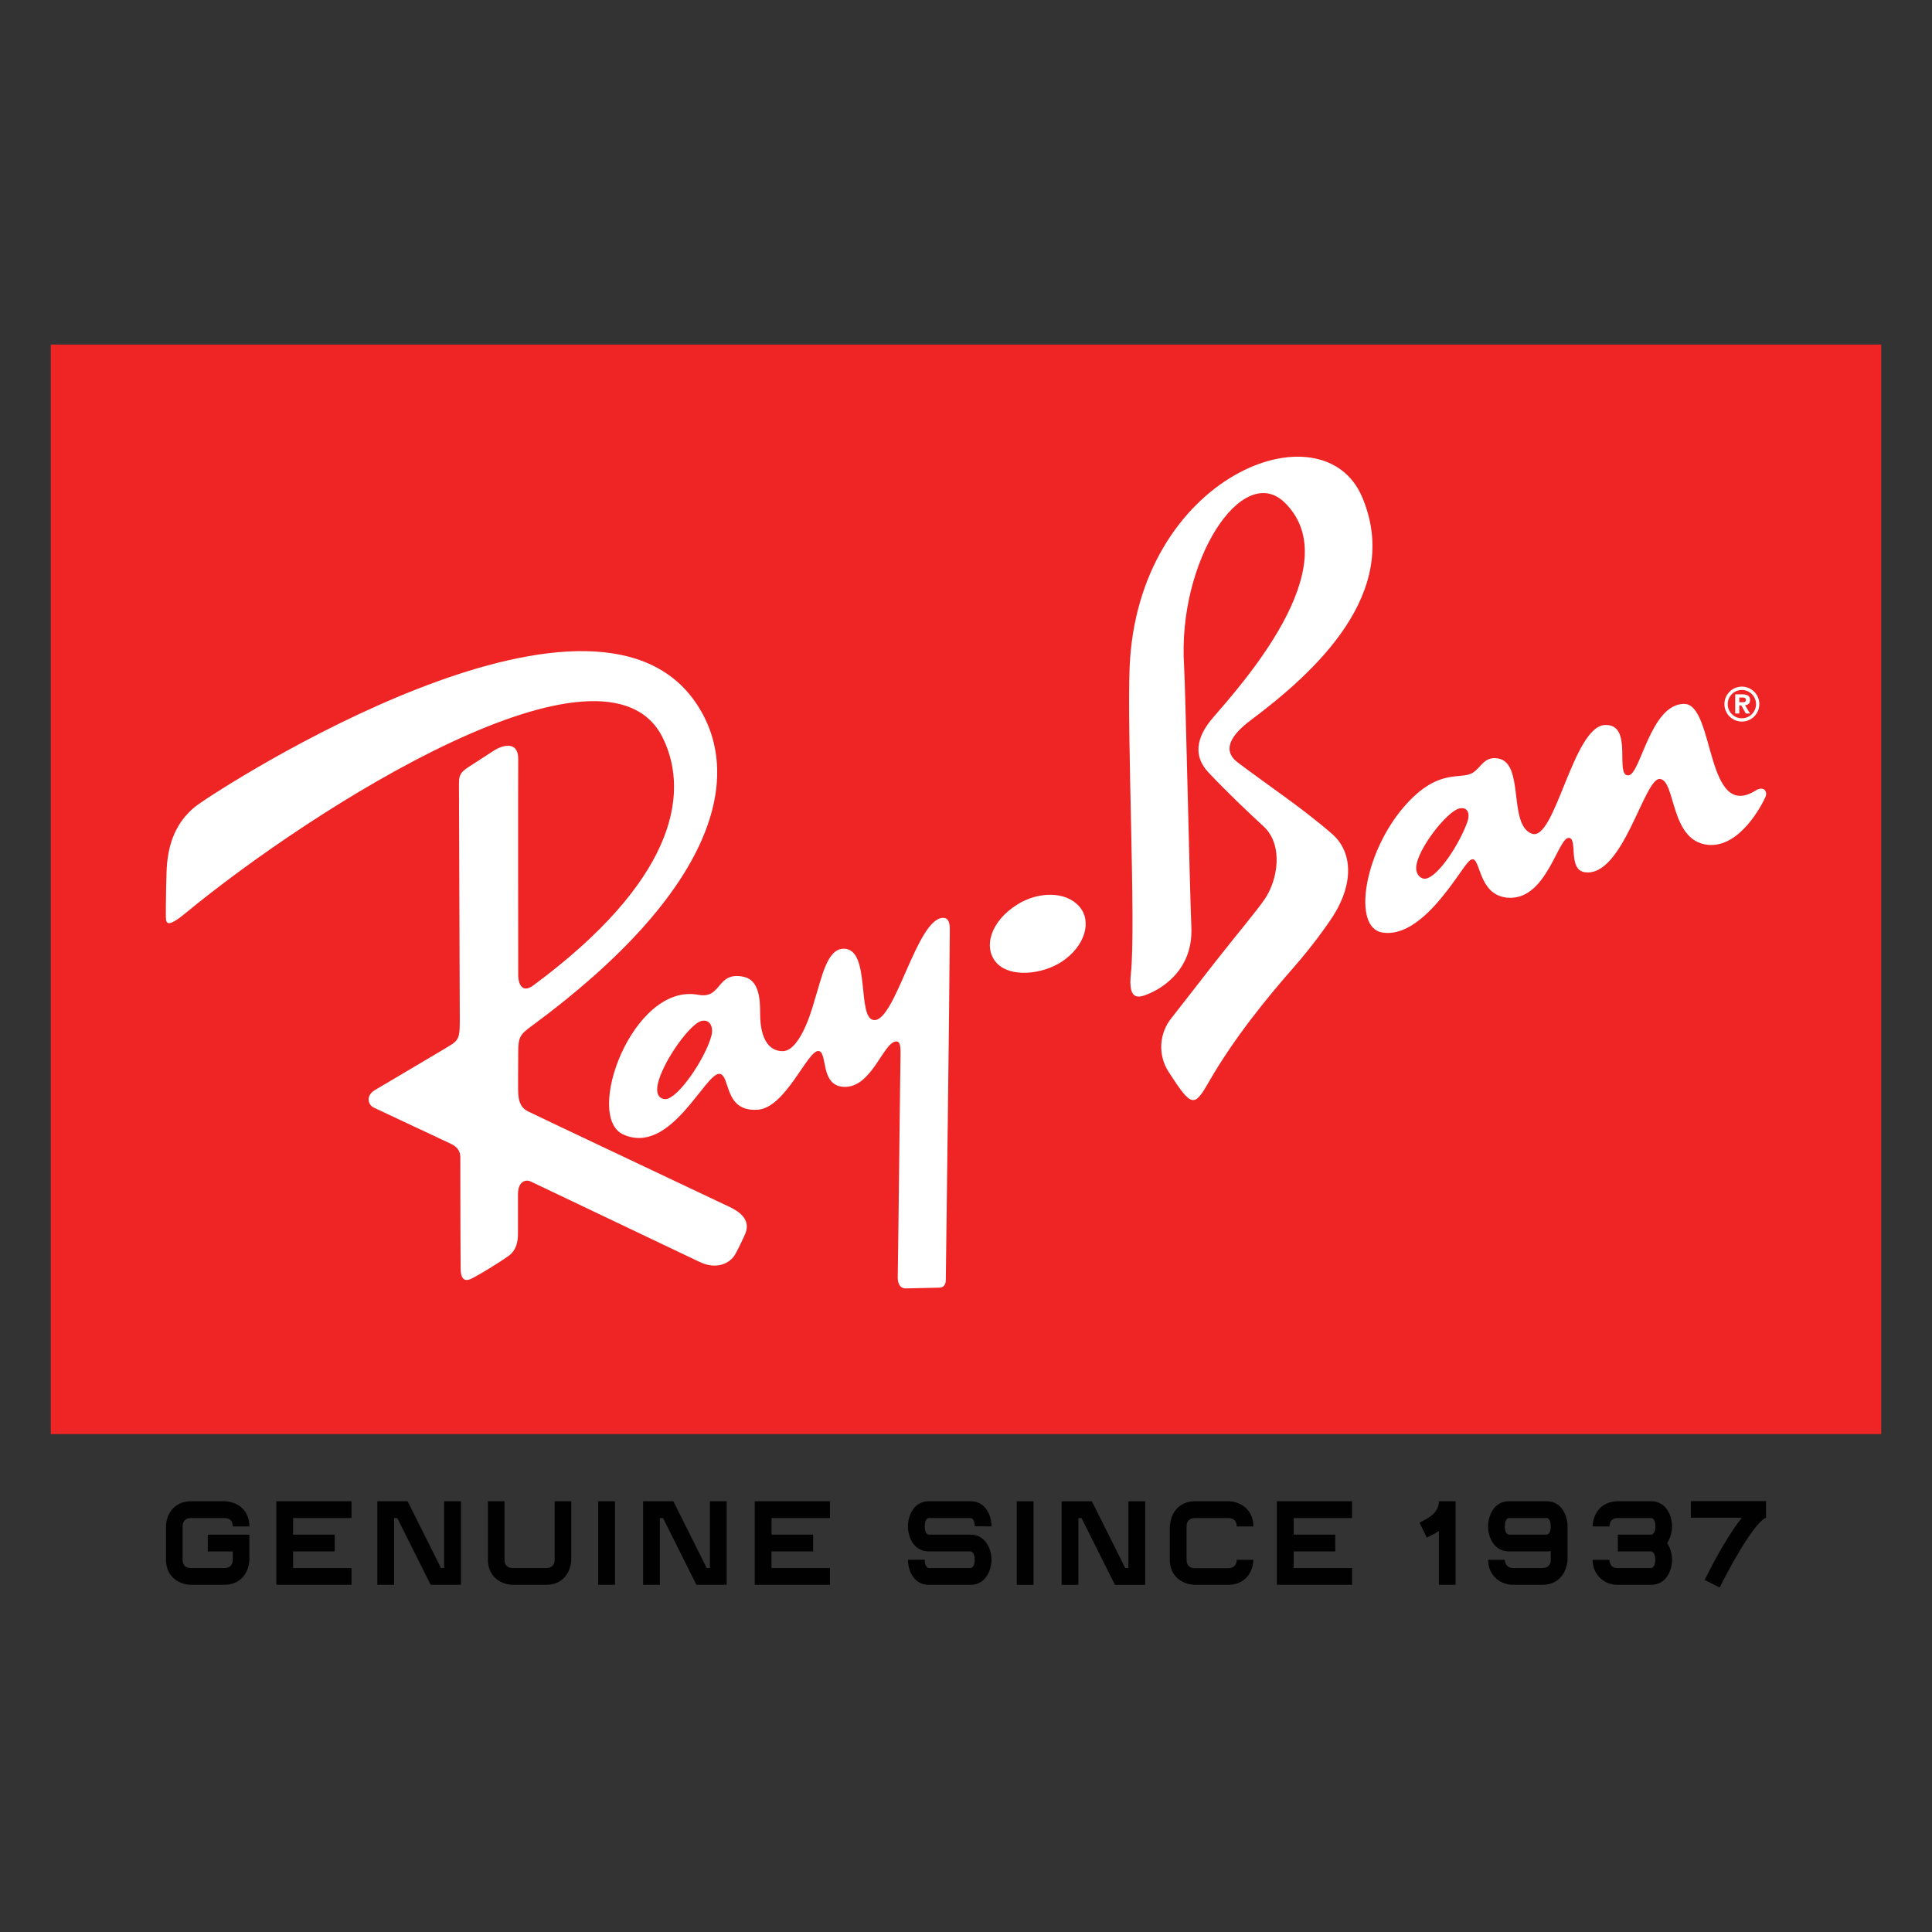
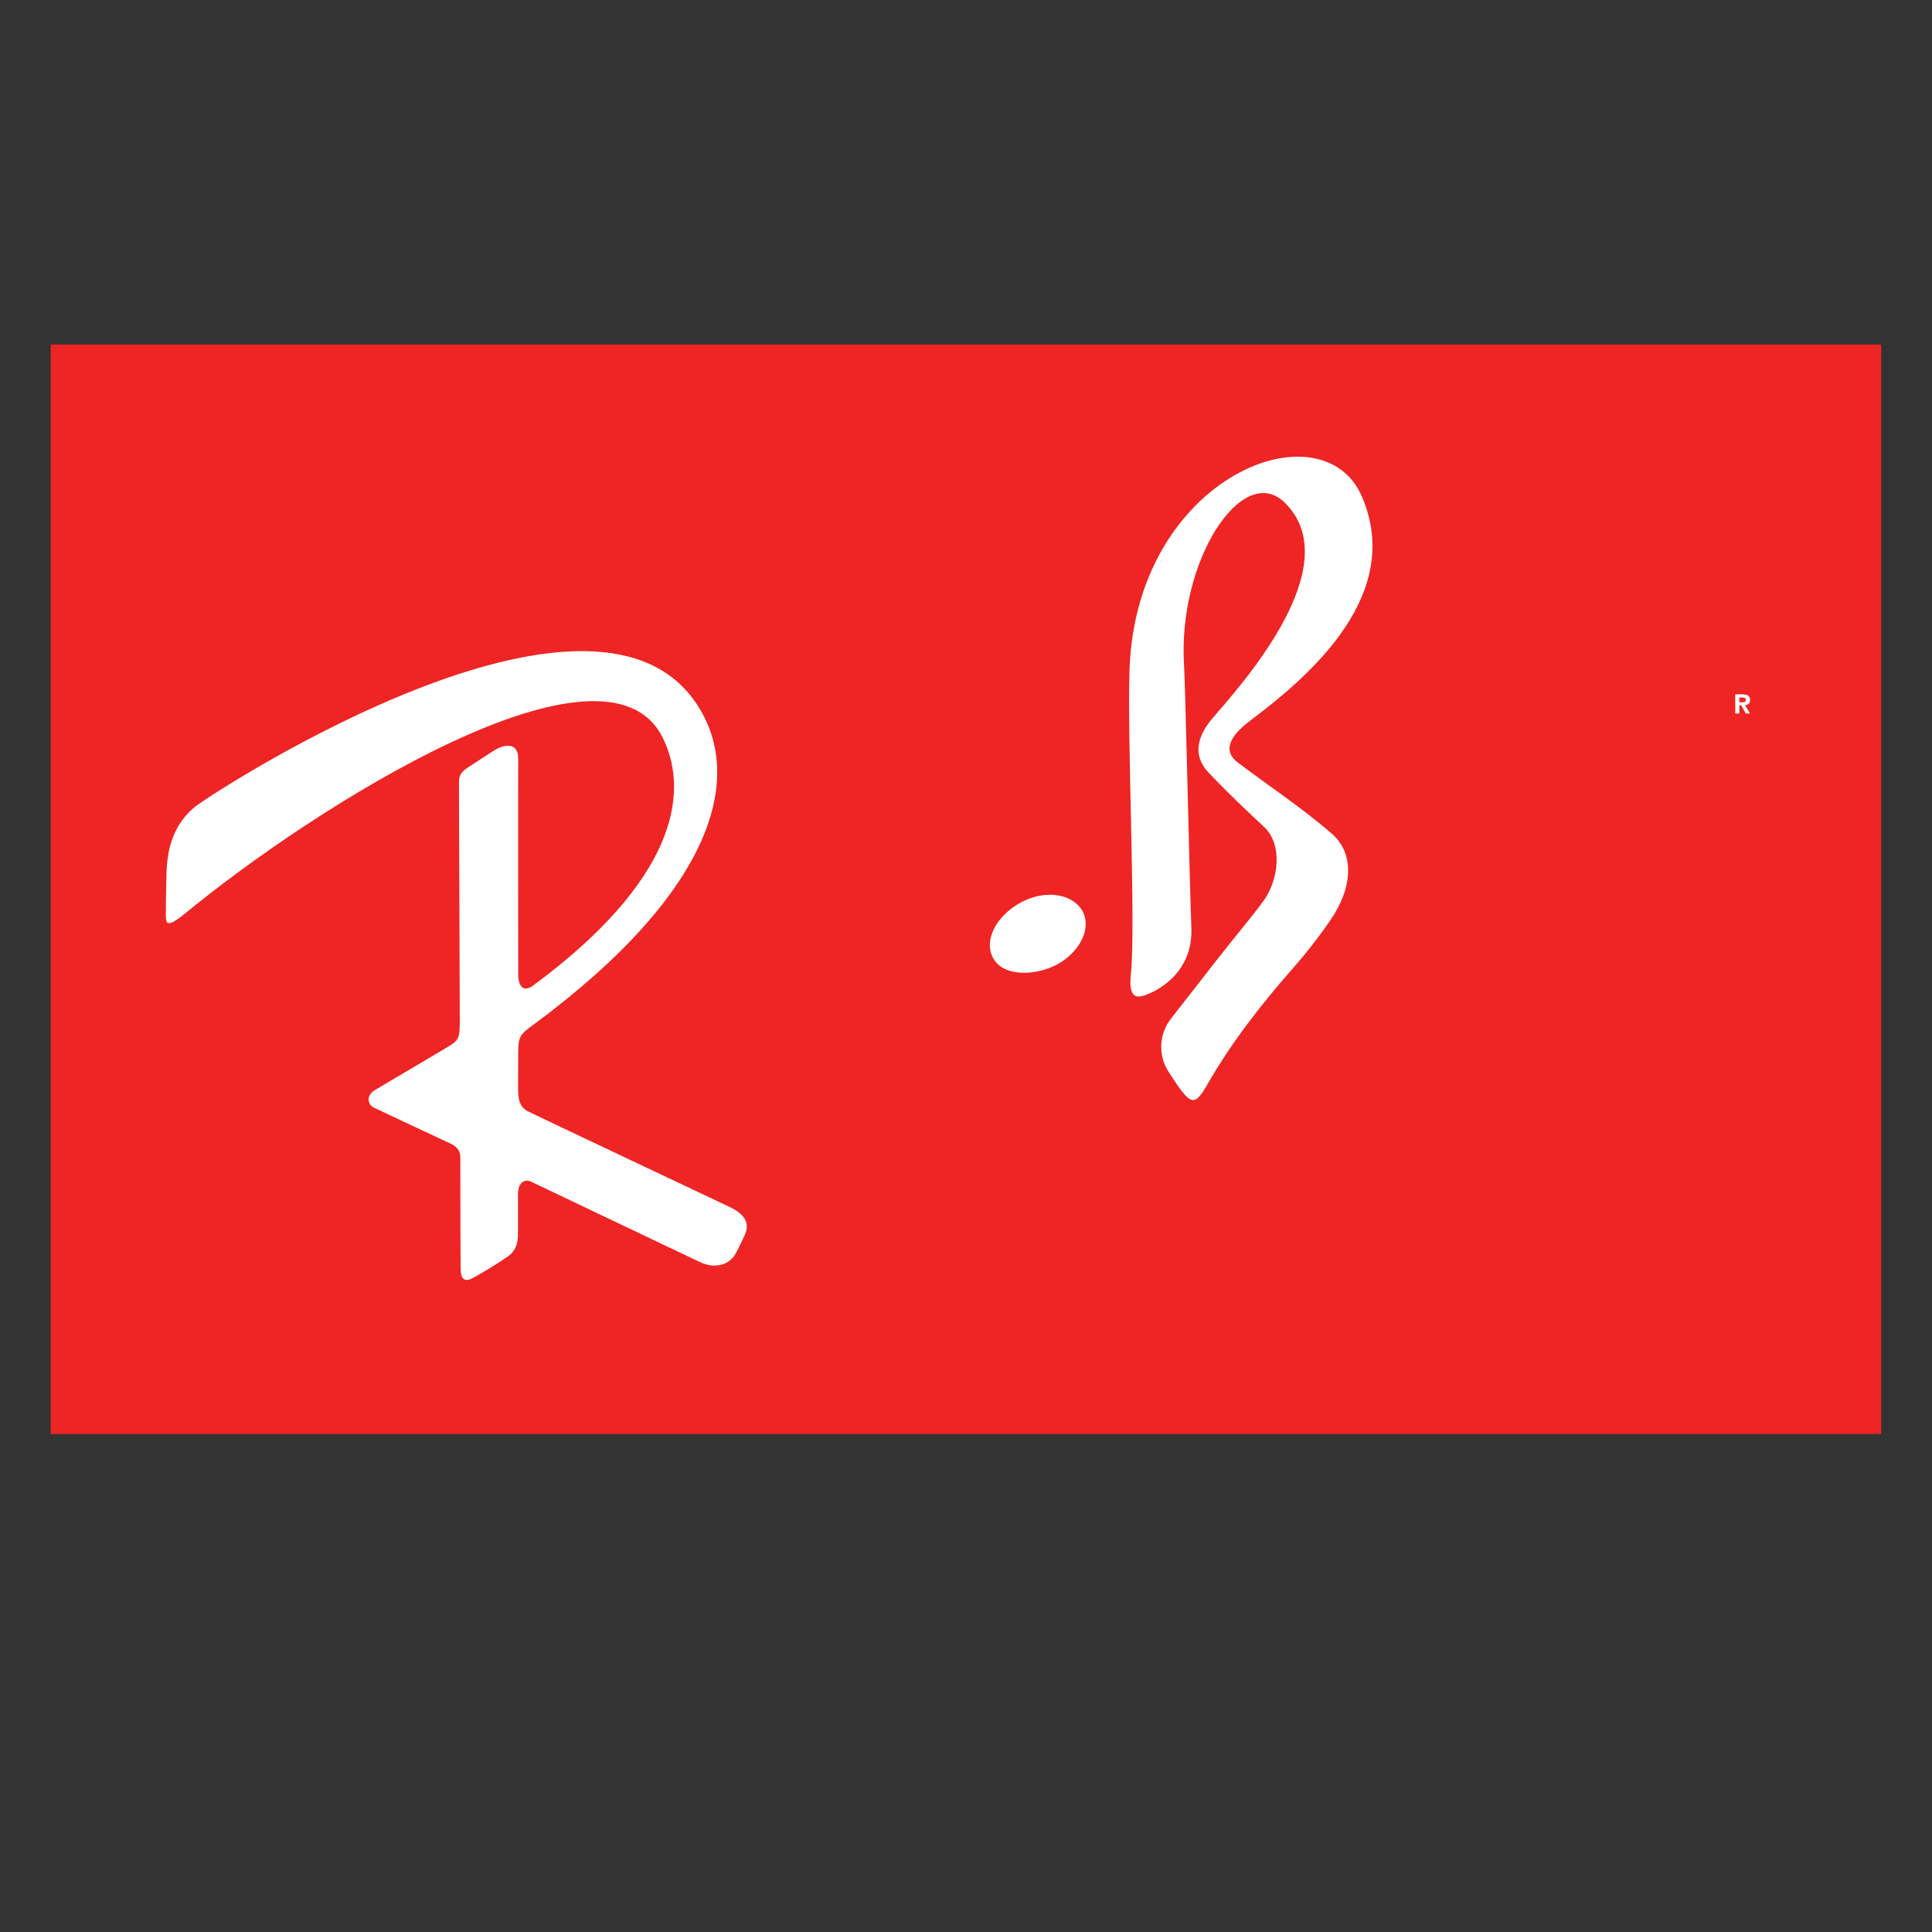
<svg xmlns="http://www.w3.org/2000/svg" version="1.1" id="Layer_1" x="0px" y="0px" width="200px" height="200px" viewBox="0 0 200 200" enable-background="new 0 0 200 200" xml:space="preserve">
  <rect x="0" y="0" width="200" height="200" fill="#333333" stroke="none" />
  <g>
    <path fill="#EE2524" d="M5.256,148.457h189.488V35.667H5.256V148.457z" />
-     <path fill="#FFFFFF" d="M73.639,107.248c-0.677,2.42-3.411,6.402-4.692,6.526c-0.383,0.034-0.936-0.169-0.914-1.042   c0.045-2.044,3.242-6.679,4.557-7.034c0.902-0.244,1.304,0.634,1.049,1.547 M97.627,95.019c-2.691,0-4.931,10.683-7.131,10.58   c-1.85-0.088-0.305-7.37-3.14-7.39c-1.741-0.011-2.263,2.91-3.057,5.418c-0.045,0.144-1.331,5.188-3.282,5.188   c-1.243,0-2.33-0.993-2.33-3.934c0-1.376-0.07-3.424-1.714-3.767c-2.847-0.587-2.197,2.339-4.694,1.866   c-6.756-1.272-11.87,12.605-7.76,14.46c4.927,2.231,8.522-6.513,9.993-6.273c1.121,0.185,0.393,3.952,3.93,3.711   c2.883-0.196,5.157-6.149,6.278-6.079c0.993,0.063,0.129,3.582,2.617,3.713c2.91,0.153,4.11-4.676,5.436-4.701   c0.334-0.005,0.474,0.246,0.449,1.432c-0.038,1.617-0.255,22.1-0.286,22.766c-0.061,1.263,0.55,1.367,0.826,1.367   c0.187,0,2.984-0.059,3.519-0.079c0.541-0.023,0.632-0.528,0.629-0.835c-0.002-0.124,0.388-29.822,0.415-36.246   c0.005-1.196-0.492-1.196-0.699-1.196 M151.899,85.087c-0.76,2.161-2.957,5.628-4.304,5.87c-0.462,0.081-1.026-0.377-0.99-1.169   c0.086-1.857,3.196-5.8,4.46-6.093C151.926,83.497,152.211,84.205,151.899,85.087 M181.775,81.816   c-5.249,3.316-4.239-8.949-7.433-8.949c-3.485,0-4.503,7.273-5.746,7.395c-1.52,0.149,0.568-5.33-2.448-5.211   c-3.321,0.135-5.179,12.179-7.589,11.247c-2.472-0.956-0.702-7.318-3.483-7.783c-1.437-0.239-1.732,0.909-2.59,1.464   c-1.279,0.83-3.58-0.616-7.189,3.591c-4.083,4.755-5.33,12.436-2.217,12.962c4.191,0.704,8.01-6.452,8.98-7.37   c1.349-1.286,0.596,3.706,4.232,3.778c3.844,0.077,4.999-6.264,6.118-6.203c0.959,0.054-0.153,3.327,1.676,3.56   c3.966,0.508,6.14-9.887,7.771-9.659c1.633,0.226,1.02,6.427,4.947,6.819c3.336,0.329,5.621-4.223,5.931-4.897   C183.059,81.866,182.511,81.354,181.775,81.816" />
    <path fill="#FFFFFF" d="M75.558,124.954c0.934,0.453,2.233,1.297,1.572,2.811c-0.476,1.078-0.929,1.924-1.029,2.093   c-0.577,0.986-1.978,1.579-3.65,0.79c-2.675-1.263-17.045-8.125-17.505-8.337c-0.503-0.237-1.324-0.063-1.326,1.344v3.826   c0,0.519,0.068,1.793-0.988,2.542c-1.123,0.796-2.96,1.888-3.287,2.053c-0.46,0.235-1.647,1.155-1.66-0.762   c-0.032-3.812-0.032-10.887-0.032-11.279s0.088-1.148-1.044-1.663c-1.022-0.465-7.525-3.537-7.929-3.722   c-0.521-0.241-0.914-1.178,0.149-1.818c1.263-0.765,7.589-4.464,8.026-4.776c0.735-0.523,0.735-1.024,0.742-2.547   c0.007-1.714-0.097-24.011-0.086-24.372c0.023-0.58-0.056-1.06,0.932-1.696c1.119-0.722,2.323-1.507,2.716-1.76   c0.62-0.404,2.517-1.196,2.488,0.952c-0.023,1.444-0.007,21.836,0,22.38c0.011,0.744,0.359,1.884,1.561,0.995   c14.392-10.632,16.303-19.619,13.436-25.563c-5.858-12.141-36.289,7.241-49.454,18.094c-2.069,1.705-2.019,0.952-2.021,0.129   c-0.005-0.975,0.043-4.579,0.122-5.245c0.113-0.956,0.352-4.065,3.196-6.127c2.757-1.999,40.485-26.303,51.448-10.686   c5.346,7.618,2.082,19.644-16.912,33.612c-1.159,0.853-1.376,1.132-1.376,2.673c0,1.541-0.034,3.869,0,4.309   c0.036,0.442,0.081,1.376,0.997,1.838c0.916,0.467,20.138,9.535,20.911,9.912 M111.708,93.819   c-1.394-1.568-4.196-1.541-6.352-0.212c-2.842,1.751-3.603,4.489-2.204,6.055c1.396,1.568,4.737,1.236,6.783-0.122   c2.344-1.557,3.172-4.153,1.775-5.721 M133.002,52.037c6.691,6.587-4.708,19.073-7.458,22.287   c-1.236,1.439-2.382,3.587-0.442,5.642c1.969,2.089,4.015,4.022,5.703,5.583c2.082,1.929,1.462,5.538,0.144,7.489   c-0.88,1.299-2.842,3.594-5.103,6.483c-2.267,2.901-4.324,5.545-4.552,5.836c-1.308,1.588-1.445,3.837-0.341,5.572   c2.432,3.772,2.666,3.715,4.216,1.022c2.583-4.489,5.989-8.656,8.583-11.611c2.335-2.662,3.603-4.563,3.932-5.035   c2.346-3.348,2.569-6.925,0.201-8.987c-3.138-2.73-6.767-5.118-9.768-7.399c-1.728-1.324-0.528-2.948,1.324-4.336   c6.591-4.931,15.786-13.19,11.568-23.127c-4.083-9.614-23.293-2.197-24.074,17.695c-0.277,7.095,0.665,26.716,0.135,31.626   c-0.305,2.858,0.783,2.538,1.825,2.107c0.956-0.397,4.624-2.188,4.435-6.862c-0.189-4.654-0.616-24.956-0.753-27.058   c-0.711-10.95,6.077-21.205,10.422-16.928 M180.052,72.696v-0.49h0.302c0.167,0,0.381,0.023,0.381,0.226   c0,0.23-0.135,0.264-0.338,0.264C180.397,72.696,180.052,72.696,180.052,72.696z M179.628,73.862h0.424v-0.839h0.201l0.474,0.839   h0.44l-0.526-0.859c0.307-0.025,0.526-0.167,0.526-0.528c0-0.447-0.293-0.596-0.794-0.596h-0.744V73.862z" />
-     <path fill="#FFFFFF" d="M180.318,71.426c-0.81,0-1.466,0.656-1.466,1.466c0,0.81,0.656,1.466,1.466,1.466l0,0   c0.81,0,1.466-0.656,1.466-1.466C181.784,72.082,181.128,71.426,180.318,71.426 M180.318,74.697c-0.999,0-1.808-0.809-1.808-1.808   c0-0.999,0.809-1.808,1.808-1.808c0.999,0,1.808,0.809,1.808,1.808C182.126,73.887,181.317,74.697,180.318,74.697" />
-     <path fill="#010101" d="M109.898,164.063h1.737v-6.914h0.325l3.458,6.914h3.131v-8.651h-1.737v6.914h-0.327l-3.456-6.914h-3.131   V164.063z M105.256,164.063h1.737v-8.651h-1.737V164.063z M178.019,164.333c0.688-1.392,3.44-6.641,4.798-7.221v-1.719h-7.783   v1.719h5.285c-0.634,0.778-1.159,1.629-1.484,2.136c-1.105,1.773-1.974,3.53-1.974,3.53l-0.397,0.778   C176.465,163.557,178.019,164.333,178.019,164.333z M173.088,161.473c0-0.526-0.144-1.196-0.508-1.737   c0.361-0.526,0.508-1.214,0.508-1.721c0-0.995-0.526-2.605-2.152-2.605h-3.458c-1.412,0-2.353,0.887-2.572,2.188   c-0.036,0.237-0.036,0.417-0.036,0.417h1.737c0.018-0.526,0.271-0.868,0.871-0.868h3.458c0.088,0,0.433,0.126,0.433,0.868   c0,0.722-0.345,0.85-0.433,0.85h-3.458v1.737h3.438c0.108,0,0.435,0.129,0.435,0.871c0,0.722-0.327,0.85-0.435,0.85h-3.456   c-0.544,0-0.76-0.253-0.85-0.724v-0.126h-1.739c-0.032,1.397,1.076,2.556,2.473,2.587c0.039,0.001,0.078,0.001,0.116,0h3.456   C172.563,164.06,173.088,162.45,173.088,161.473z M156.212,158.865c-0.113,0-0.435-0.126-0.435-0.848   c0-0.744,0.325-0.871,0.435-0.871h3.891c0.108,0,0.433,0.126,0.433,0.871c0,0.722-0.325,0.848-0.433,0.848h-3.889H156.212z    M154.04,158.017c0,0.975,0.541,2.587,2.172,2.587h3.891c0.162,0,0.307-0.018,0.433-0.036v0.902c0,0.508-0.289,0.853-0.868,0.853   h-3.023c-0.814,0-0.868-0.744-0.868-0.85h-1.719c-0.036,1.43,1.083,2.587,2.587,2.587h3.023c1.412,0,2.317-0.887,2.554-2.19   c0.036-0.235,0.052-0.397,0.052-0.397v-3.456c0-0.997-0.544-2.608-2.17-2.608h-3.889c-1.631,0-2.172,1.611-2.172,2.608H154.04z    M148.482,158.775c0.166-0.079,0.324-0.176,0.469-0.289v5.572h1.737v-8.649h-1.737c0,1.25-1.121,1.773-2.008,2.208l0.76,1.557   C147.704,159.174,148.482,158.775,148.482,158.775z M129.713,161.888c0.036-0.253,0.036-0.415,0.036-0.415h-1.721   c-0.036,0.508-0.289,0.868-0.868,0.868h-3.458c-0.523,0-0.868-0.289-0.868-0.868v-3.456c0-0.528,0.291-0.871,0.868-0.871h3.458   c0.508,0,0.868,0.289,0.868,0.871h1.721c0-1.414-0.889-2.355-2.172-2.572c-0.255-0.036-0.417-0.036-0.417-0.036h-3.458   c-1.41,0-2.314,0.887-2.551,2.188c-0.02,0.14-0.038,0.279-0.054,0.42v3.456c0,1.394,0.887,2.335,2.188,2.549   c0.257,0.038,0.417,0.038,0.417,0.038h3.458C128.556,164.06,129.495,163.174,129.713,161.888z M100.467,160.602   c0.108,0,0.433,0.129,0.433,0.871c0,0.722-0.325,0.85-0.433,0.85h-4.324c-0.092,0-0.415-0.129-0.415-0.868l-1.739,0.018   c0,0.977,0.526,2.587,2.154,2.587h4.327c1.624,0,2.17-1.611,2.17-2.587c0-0.997-0.544-2.608-2.17-2.608h-4.309   c-0.113,0-0.433-0.126-0.433-0.848c0-0.744,0.323-0.871,0.433-0.871h4.309c0.108,0,0.433,0.126,0.433,0.85l1.737,0.02   c0-1.015-0.523-2.608-2.17-2.608h-4.309c-1.647,0-2.172,1.611-2.172,2.608c0,0.975,0.526,2.587,2.172,2.587h4.309L100.467,160.602z    M79.869,158.865v-1.719h6.046v-1.737H78.13v8.651h7.783v-1.737h-6.046v-1.719h4.309v-1.739h-4.309H79.869z M66.573,164.06h1.735   v-6.914h0.327l3.458,6.914h3.131v-8.651h-1.737v6.914H73.16l-3.456-6.914h-3.131C66.573,155.409,66.573,164.06,66.573,164.06z    M61.927,164.06h1.737v-8.651h-1.737V164.06z M59.138,155.409h-1.721v6.064c0,0.505-0.286,0.85-0.866,0.85h-3.458   c-0.526,0-0.868-0.273-0.868-0.85v-6.064h-1.719v6.064c0,1.394,0.887,2.335,2.17,2.549c0.255,0.038,0.417,0.038,0.417,0.038h3.458   c1.41,0,2.317-0.887,2.549-2.19c0.038-0.235,0.038-0.397,0.038-0.397S59.138,155.409,59.138,155.409z M39.062,164.06h1.737v-6.914   h0.327l3.458,6.914h3.131v-8.651h-1.739v6.914h-0.325l-3.458-6.914h-3.131C39.062,155.409,39.062,164.06,39.062,164.06z    M133.918,158.865v-1.719h6.046v-1.737h-7.783v8.651h7.783v-1.737h-6.046v-1.719h4.309v-1.739   C138.227,158.865,133.918,158.865,133.918,158.865z M30.341,158.865v-1.719h6.046v-1.737h-7.783v8.651h7.783v-1.737h-6.046v-1.719   h4.309v-1.739C34.649,158.865,30.341,158.865,30.341,158.865z M25.813,158.865v2.608c0,0,0,0.162-0.036,0.397   c-0.235,1.304-1.139,2.188-2.551,2.188h-3.454c0,0-0.165,0-0.417-0.034c-1.286-0.217-2.172-1.157-2.172-2.551v-3.456   c0,0,0-0.183,0.036-0.417c0.217-1.304,1.139-2.19,2.554-2.19h3.456c0,0,0.162,0,0.415,0.036c1.304,0.217,2.172,1.157,2.172,2.572   h-1.719c0-0.6-0.343-0.871-0.868-0.871h-3.456c-0.58,0-0.871,0.343-0.871,0.871v3.456c0,0.577,0.345,0.85,0.871,0.85h3.456   c0.58,0,0.868-0.345,0.868-0.85v-0.868h-2.587v-1.739h4.306H25.813z" />
  </g>
</svg>